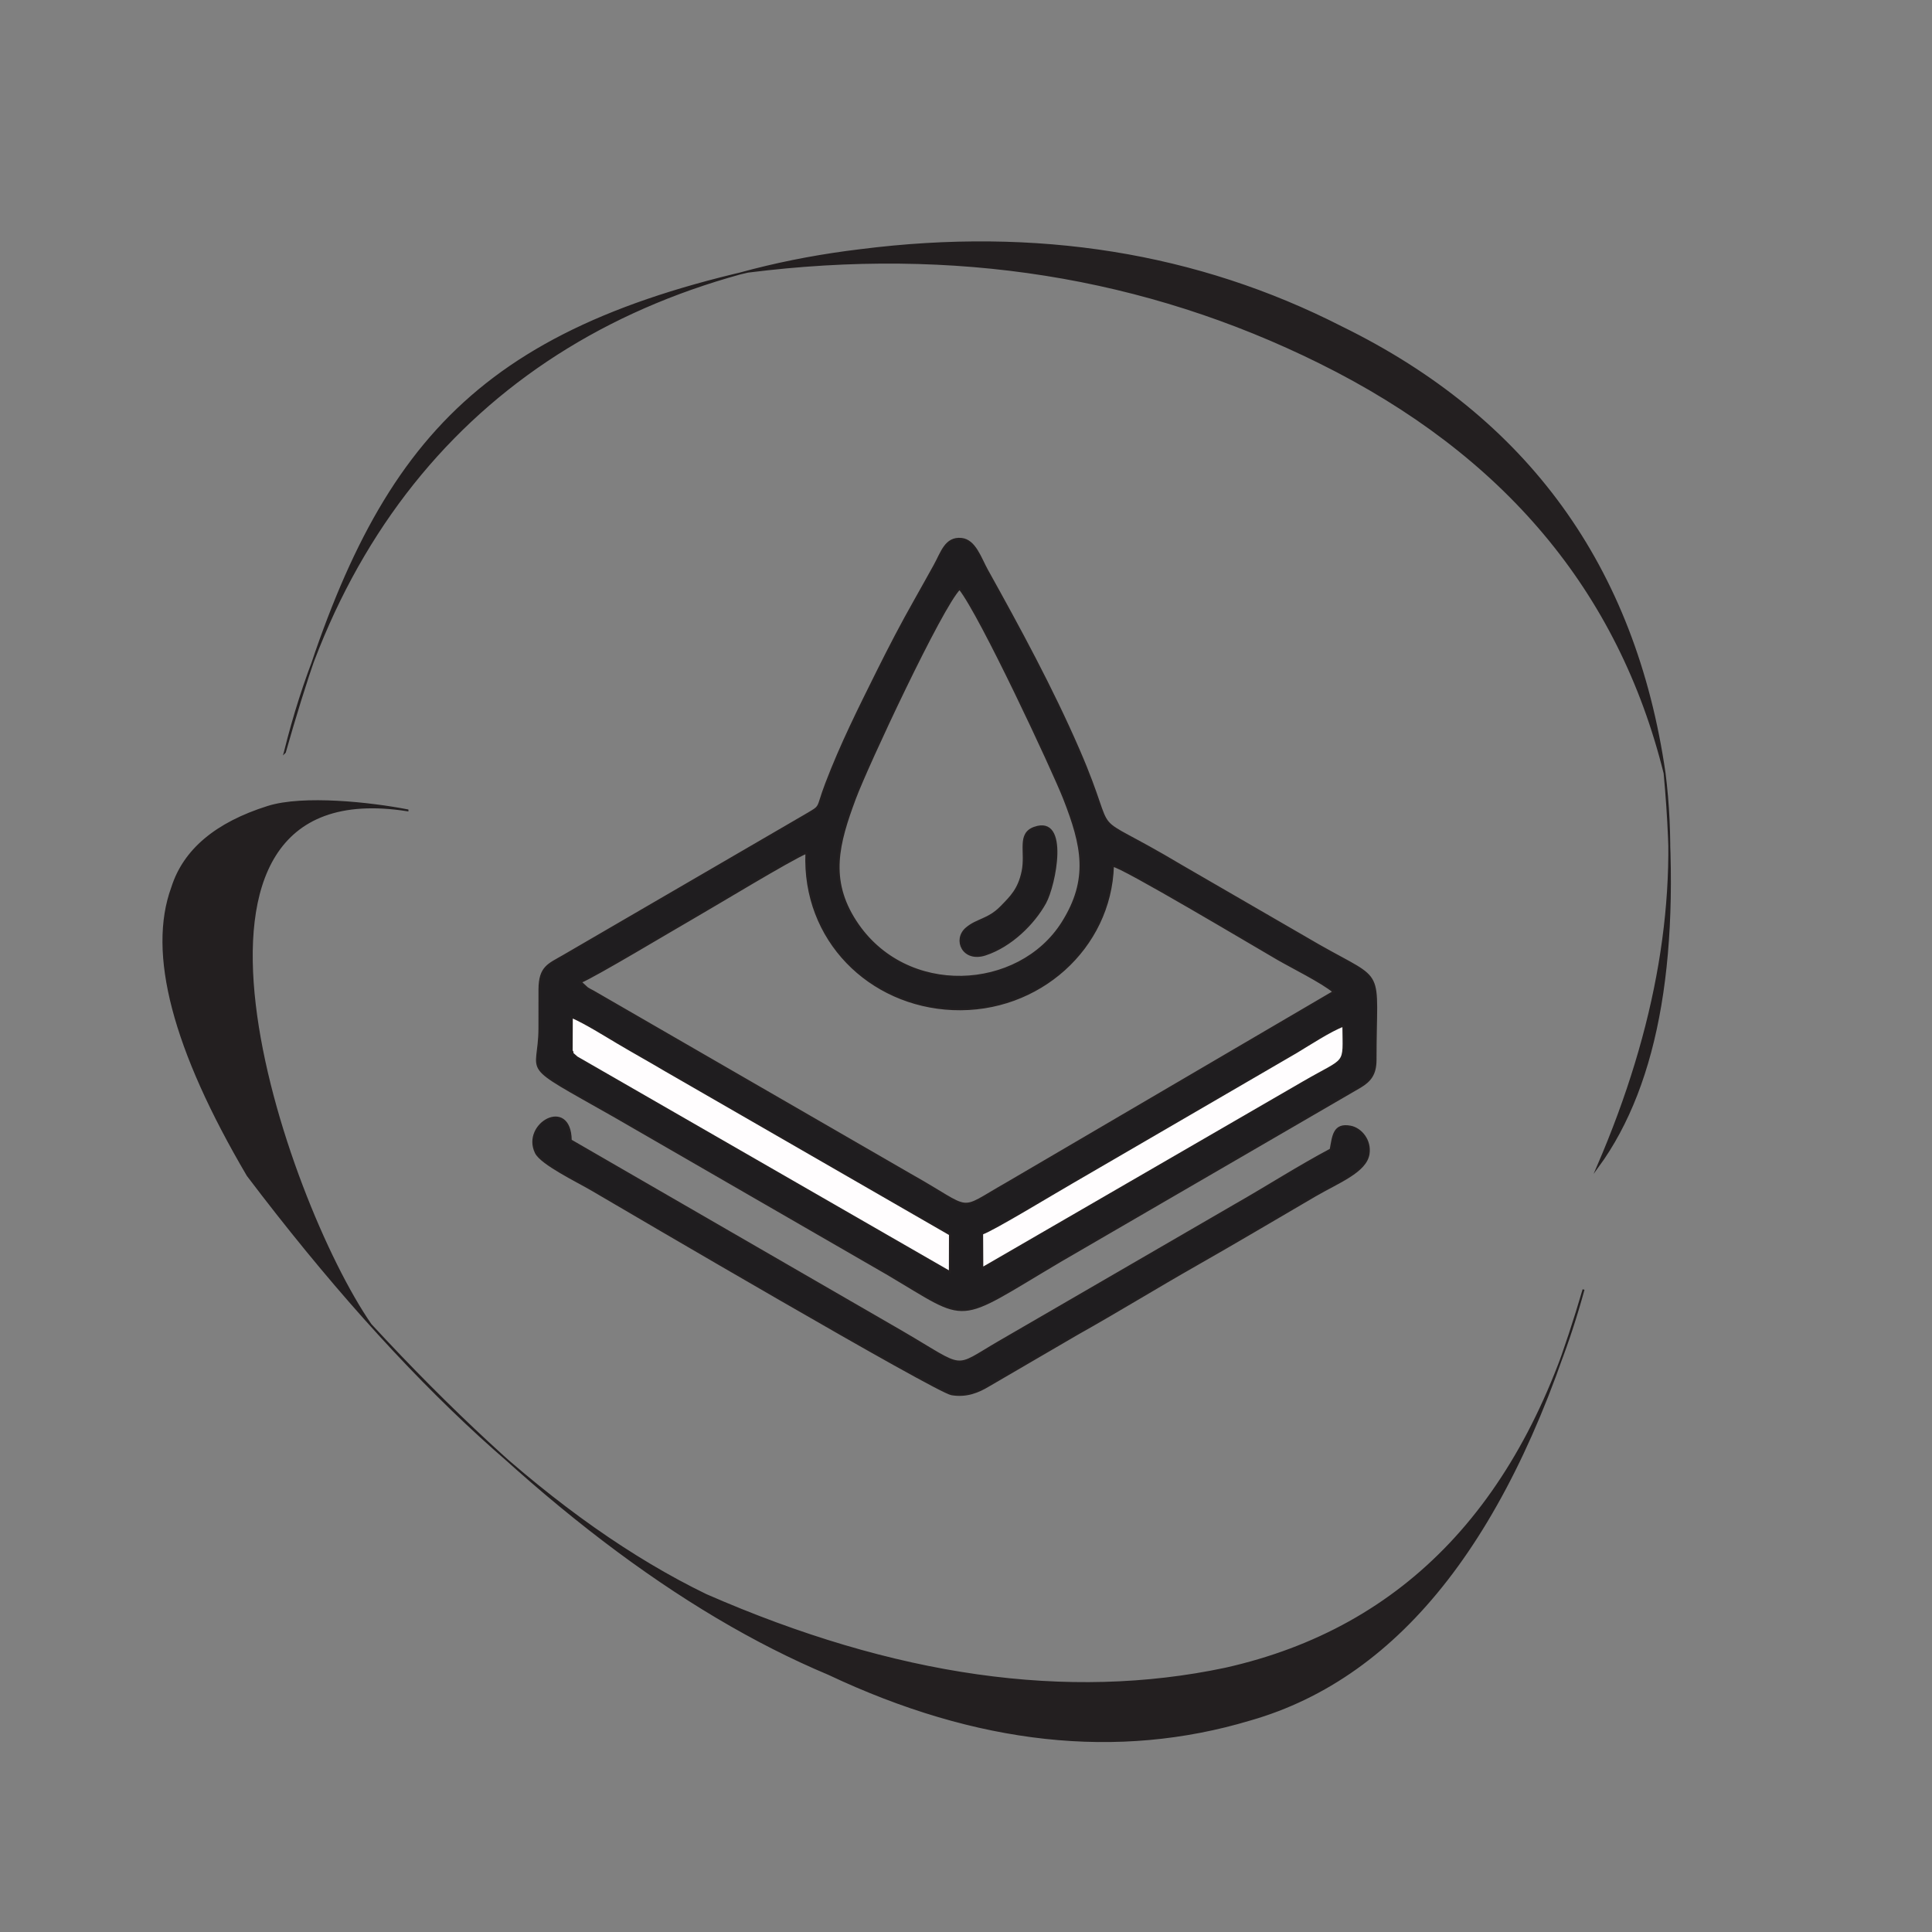
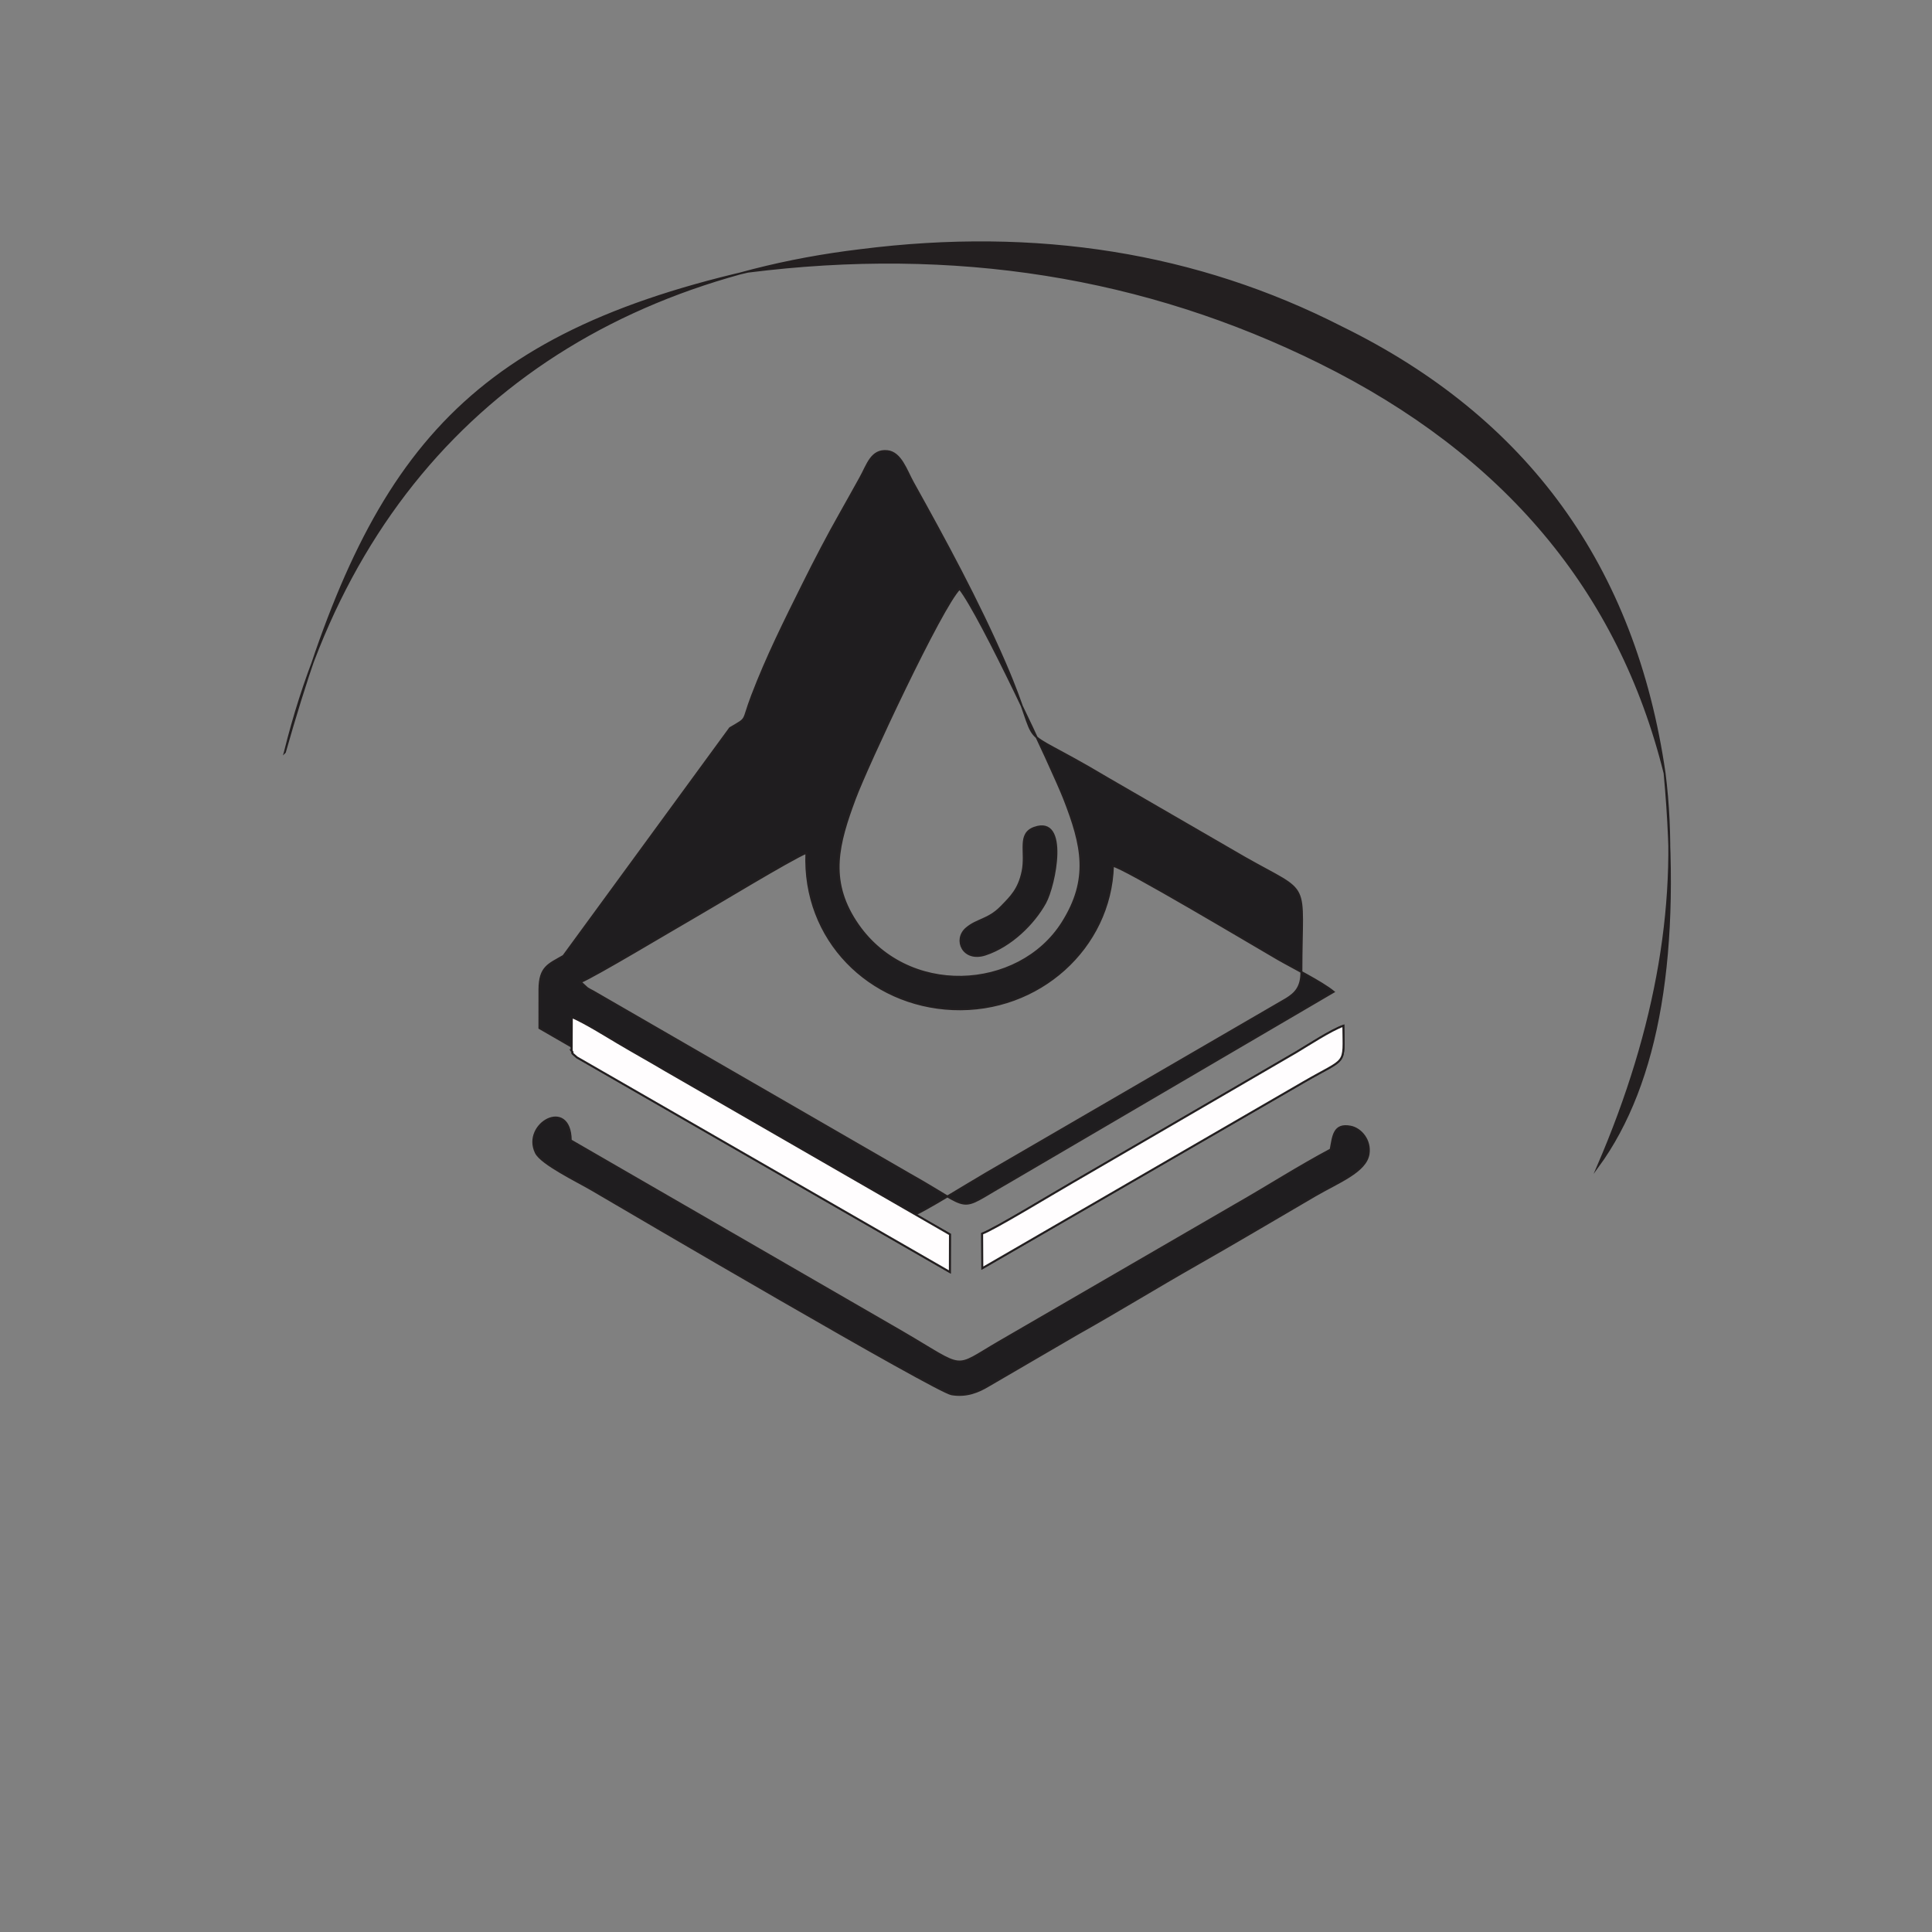
<svg xmlns="http://www.w3.org/2000/svg" viewBox="0 0 755.905 755.905" height="755.905" width="755.905" xml:space="preserve" id="svg2" version="1.1">
  <rect x="0" y="0" width="755.905" height="755.905" fill="#808080" stroke="none" />
  <defs id="defs6" />
  <g transform="matrix(1.333,0,0,-1.333,0,755.905)" id="g10">
    <path id="path12" style="fill:#231f20;fill-opacity:1;fill-rule:evenodd;stroke:#231f20;stroke-width:0.567;stroke-linecap:butt;stroke-linejoin:miter;stroke-miterlimit:22.926;stroke-dasharray:none;stroke-opacity:1" d="m 83.615,346.302 c 21.195,85.748 81.863,136.927 168.994,147.355 51.708,6.547 98.765,-1.01 141.172,-22.67 54.438,-26.679 86.039,-70.301 94.802,-130.868 4.518,-36.189 -2.009,-74.659 -19.579,-115.411 17.929,24.588 24.456,63.058 19.579,115.411 -13.28,53.557 -47.026,93.744 -101.242,120.564 -51.346,25.42 -107.298,34.302 -167.857,26.647 -85.685,-19.808 -112.054,-57.125 -135.87,-141.028 z" />
-     <path id="path14" style="fill:#231f20;fill-opacity:1;fill-rule:evenodd;stroke:#231f20;stroke-width:0.567;stroke-linecap:butt;stroke-linejoin:miter;stroke-miterlimit:22.926;stroke-dasharray:none;stroke-opacity:1" d="M 119.594,329.233 C 39.953,341.733 83.344,215.056 108.774,178.272 155.06,128.116 199.884,93.939 243.248,75.741 286.846,55.168 328.064,50.702 366.903,62.346 411.275,75.025 443.906,117.102 464.796,188.576 447.73,126.268 412.695,89.172 359.689,77.287 313.37,67.491 262.535,74.704 207.182,98.927 c -43.457,21.091 -88.282,62.138 -134.474,123.139 -21.826,37.104 -29.211,65.27 -22.154,84.497 3.477,10.982 12.84,18.873 28.087,23.673 10.435,3.286 30.281,1.069 40.953,-1.003 z" />
-     <path id="path16" style="fill:#1f1d1f;fill-opacity:1;fill-rule:evenodd;stroke:#231f20;stroke-width:0.567;stroke-linecap:butt;stroke-linejoin:miter;stroke-miterlimit:22.926;stroke-dasharray:none;stroke-opacity:1" d="m 288.33,194.843 -0.053,10.133 c 3.509,1.251 21.403,12.139 26.185,14.869 l 66.025,38.4 c 3.704,2.215 10.098,6.411 13.804,7.747 0.099,-12.021 1.261,-9.05 -11.652,-16.537 z m -120.53,63.82 0.039,9.895 c 4.133,-1.824 9.496,-5.203 13.641,-7.657 4.8,-2.842 9.077,-5.2 13.904,-8.061 l 83.435,-48.084 -0.029,-11.027 -109.462,62.997 c -2.446,2.047 -0.654,0.835 -1.53,1.938 z m 2.623,20.171 c 4.173,1.691 26.787,15.28 32.99,18.831 6.646,3.806 28.606,17.166 33.27,19.096 -1.05,-25.584 18.542,-44.848 42.971,-45.89 25.276,-1.079 46.298,18.032 47.012,42.038 2.375,-0.003 41.065,-23.085 48.404,-27.337 4.211,-2.438 12.872,-6.716 16.367,-9.614 l -96.069,-56.28 c -14.905,-8.448 -9.062,-8.063 -28.137,2.616 l -93.158,53.811 c -0.627,0.339 -1.174,0.578 -1.704,0.945 z m 111.231,115.436 c 6.147,-7.689 27.457,-53.356 30.7,-61.66 5.352,-13.706 7.535,-23.578 -0.486,-36.33 -12.746,-20.263 -46.028,-22.295 -60.743,0.361 -7.971,12.272 -5.104,22.84 -0.201,36.006 3.599,9.666 25.42,56.366 30.73,61.623 z m -123.319,-117.647 -0.009,-11.308 c -0.024,-14.529 -6.793,-9.573 21.768,-25.76 l 80.121,-46.25 c 25.031,-14.749 19.334,-15.107 51.139,3.711 l 87.933,51.076 c 2.8,1.709 4.462,3.581 4.462,7.91 0,27.858 3.231,22.291 -16.686,33.605 l -40.436,23.413 c -29.726,17.75 -17.416,4.889 -29.969,33.857 -7.838,18.086 -17.42,35.722 -26.958,52.866 -1.923,3.456 -3.532,8.743 -7.484,9.151 -4.699,0.485 -5.816,-4.027 -7.94,-7.827 -1.848,-3.305 -3.729,-6.734 -5.721,-10.243 -3.826,-6.739 -7.513,-13.827 -11.027,-20.896 -5.414,-10.894 -10.627,-21.294 -15.042,-32.856 -3.039,-7.957 -0.981,-6.225 -6.455,-9.476 L 165.383,286.505 c -4.282,-2.509 -7.04,-3.186 -7.047,-9.882 z" />
+     <path id="path16" style="fill:#1f1d1f;fill-opacity:1;fill-rule:evenodd;stroke:#231f20;stroke-width:0.567;stroke-linecap:butt;stroke-linejoin:miter;stroke-miterlimit:22.926;stroke-dasharray:none;stroke-opacity:1" d="m 288.33,194.843 -0.053,10.133 c 3.509,1.251 21.403,12.139 26.185,14.869 l 66.025,38.4 c 3.704,2.215 10.098,6.411 13.804,7.747 0.099,-12.021 1.261,-9.05 -11.652,-16.537 z m -120.53,63.82 0.039,9.895 c 4.133,-1.824 9.496,-5.203 13.641,-7.657 4.8,-2.842 9.077,-5.2 13.904,-8.061 l 83.435,-48.084 -0.029,-11.027 -109.462,62.997 c -2.446,2.047 -0.654,0.835 -1.53,1.938 z m 2.623,20.171 c 4.173,1.691 26.787,15.28 32.99,18.831 6.646,3.806 28.606,17.166 33.27,19.096 -1.05,-25.584 18.542,-44.848 42.971,-45.89 25.276,-1.079 46.298,18.032 47.012,42.038 2.375,-0.003 41.065,-23.085 48.404,-27.337 4.211,-2.438 12.872,-6.716 16.367,-9.614 l -96.069,-56.28 c -14.905,-8.448 -9.062,-8.063 -28.137,2.616 l -93.158,53.811 c -0.627,0.339 -1.174,0.578 -1.704,0.945 z m 111.231,115.436 c 6.147,-7.689 27.457,-53.356 30.7,-61.66 5.352,-13.706 7.535,-23.578 -0.486,-36.33 -12.746,-20.263 -46.028,-22.295 -60.743,0.361 -7.971,12.272 -5.104,22.84 -0.201,36.006 3.599,9.666 25.42,56.366 30.73,61.623 z m -123.319,-117.647 -0.009,-11.308 l 80.121,-46.25 c 25.031,-14.749 19.334,-15.107 51.139,3.711 l 87.933,51.076 c 2.8,1.709 4.462,3.581 4.462,7.91 0,27.858 3.231,22.291 -16.686,33.605 l -40.436,23.413 c -29.726,17.75 -17.416,4.889 -29.969,33.857 -7.838,18.086 -17.42,35.722 -26.958,52.866 -1.923,3.456 -3.532,8.743 -7.484,9.151 -4.699,0.485 -5.816,-4.027 -7.94,-7.827 -1.848,-3.305 -3.729,-6.734 -5.721,-10.243 -3.826,-6.739 -7.513,-13.827 -11.027,-20.896 -5.414,-10.894 -10.627,-21.294 -15.042,-32.856 -3.039,-7.957 -0.981,-6.225 -6.455,-9.476 L 165.383,286.505 c -4.282,-2.509 -7.04,-3.186 -7.047,-9.882 z" />
    <path id="path18" style="fill:#1f1d1f;fill-opacity:1;fill-rule:evenodd;stroke:#231f20;stroke-width:0.567;stroke-linecap:butt;stroke-linejoin:miter;stroke-miterlimit:22.926;stroke-dasharray:none;stroke-opacity:1" d="m 351.105,195.833 c 11.917,6.773 23.144,13.464 34.888,20.308 6.846,3.991 14.861,7.003 15.695,12.195 0.642,3.994 -2.183,7.436 -5.272,8.042 -4.996,0.98 -5.122,-2.907 -5.849,-6.704 -9.566,-5.1 -18.234,-10.697 -27.835,-16.173 l -69.467,-40.284 c -13.851,-8.041 -9.38,-8.211 -28.356,2.857 l -97.379,56.281 c -0.173,12.797 -14.379,4.863 -10.247,-3.613 1.606,-3.294 12.187,-8.385 16.428,-10.878 11.682,-6.866 101.055,-59.278 105.602,-60.03 4.407,-0.729 7.821,0.712 10.835,2.518 l 26.058,15.185 c 11.593,6.508 23.328,13.719 34.9,20.296 z" />
    <path id="path20" style="fill:#fffdfe;fill-opacity:1;fill-rule:evenodd;stroke:#231f20;stroke-width:0.567;stroke-linecap:butt;stroke-linejoin:miter;stroke-miterlimit:22.926;stroke-dasharray:none;stroke-opacity:1" d="m 167.8,258.663 c 0.876,-1.103 -0.916,0.11 1.53,-1.938 l 109.462,-62.997 0.029,11.027 -83.435,48.084 c -4.827,2.861 -9.105,5.219 -13.904,8.061 -4.146,2.455 -9.508,5.834 -13.641,7.657 z" />
    <path id="path22" style="fill:#fffdfe;fill-opacity:1;fill-rule:evenodd;stroke:#231f20;stroke-width:0.567;stroke-linecap:butt;stroke-linejoin:miter;stroke-miterlimit:22.926;stroke-dasharray:none;stroke-opacity:1" d="m 382.639,249.455 c 12.914,7.487 11.751,4.516 11.652,16.537 -3.706,-1.337 -10.1,-5.532 -13.804,-7.747 l -66.025,-38.4 c -4.782,-2.73 -22.675,-13.618 -26.185,-14.869 l 0.053,-10.133 z" />
    <path id="path24" style="fill:#1f1d1f;fill-opacity:1;fill-rule:evenodd;stroke:#231f20;stroke-width:0.567;stroke-linecap:butt;stroke-linejoin:miter;stroke-miterlimit:22.926;stroke-dasharray:none;stroke-opacity:1" d="m 303.638,324.123 c -5.036,-1.769 -2.321,-7.095 -3.492,-12.777 -1.099,-5.332 -3.423,-7.514 -6.225,-10.396 -3.843,-3.952 -7.09,-3.652 -10.27,-6.367 -3.847,-3.286 -0.99,-9.844 5.595,-7.669 7.562,2.497 14.176,9.095 17.529,15.145 2.849,5.14 6.985,25.62 -3.137,22.064 z" />
  </g>
</svg>